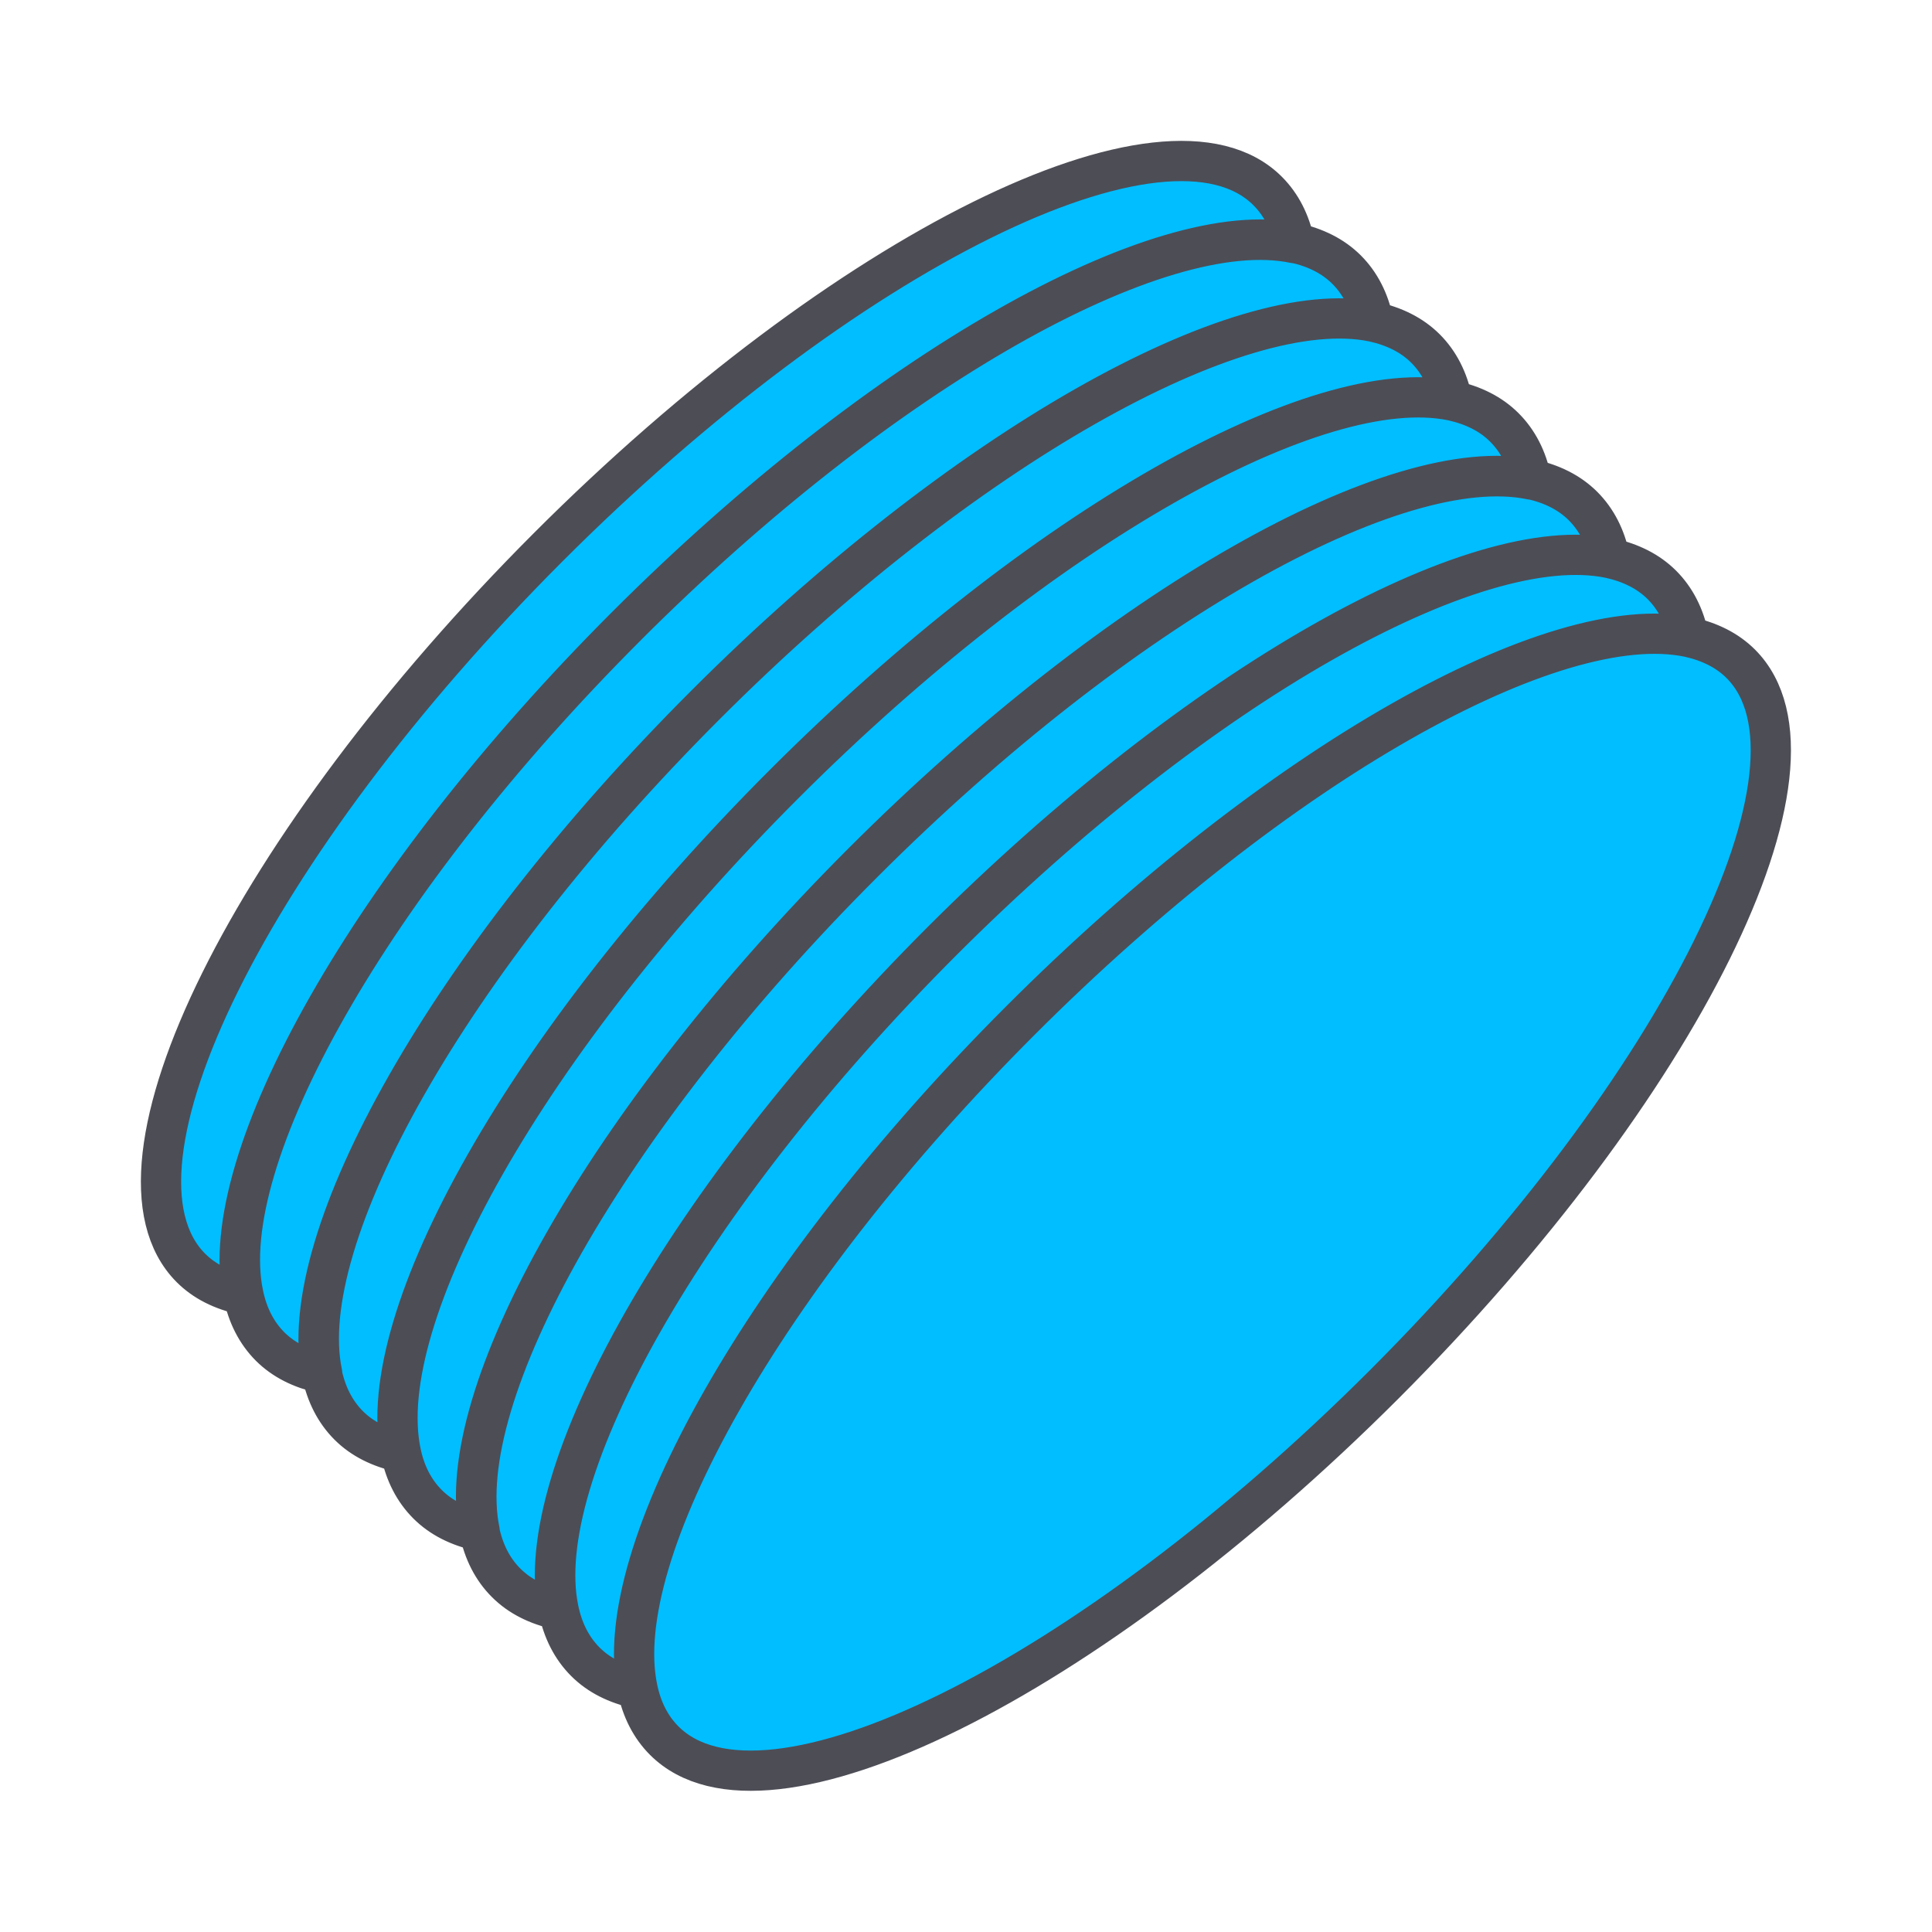
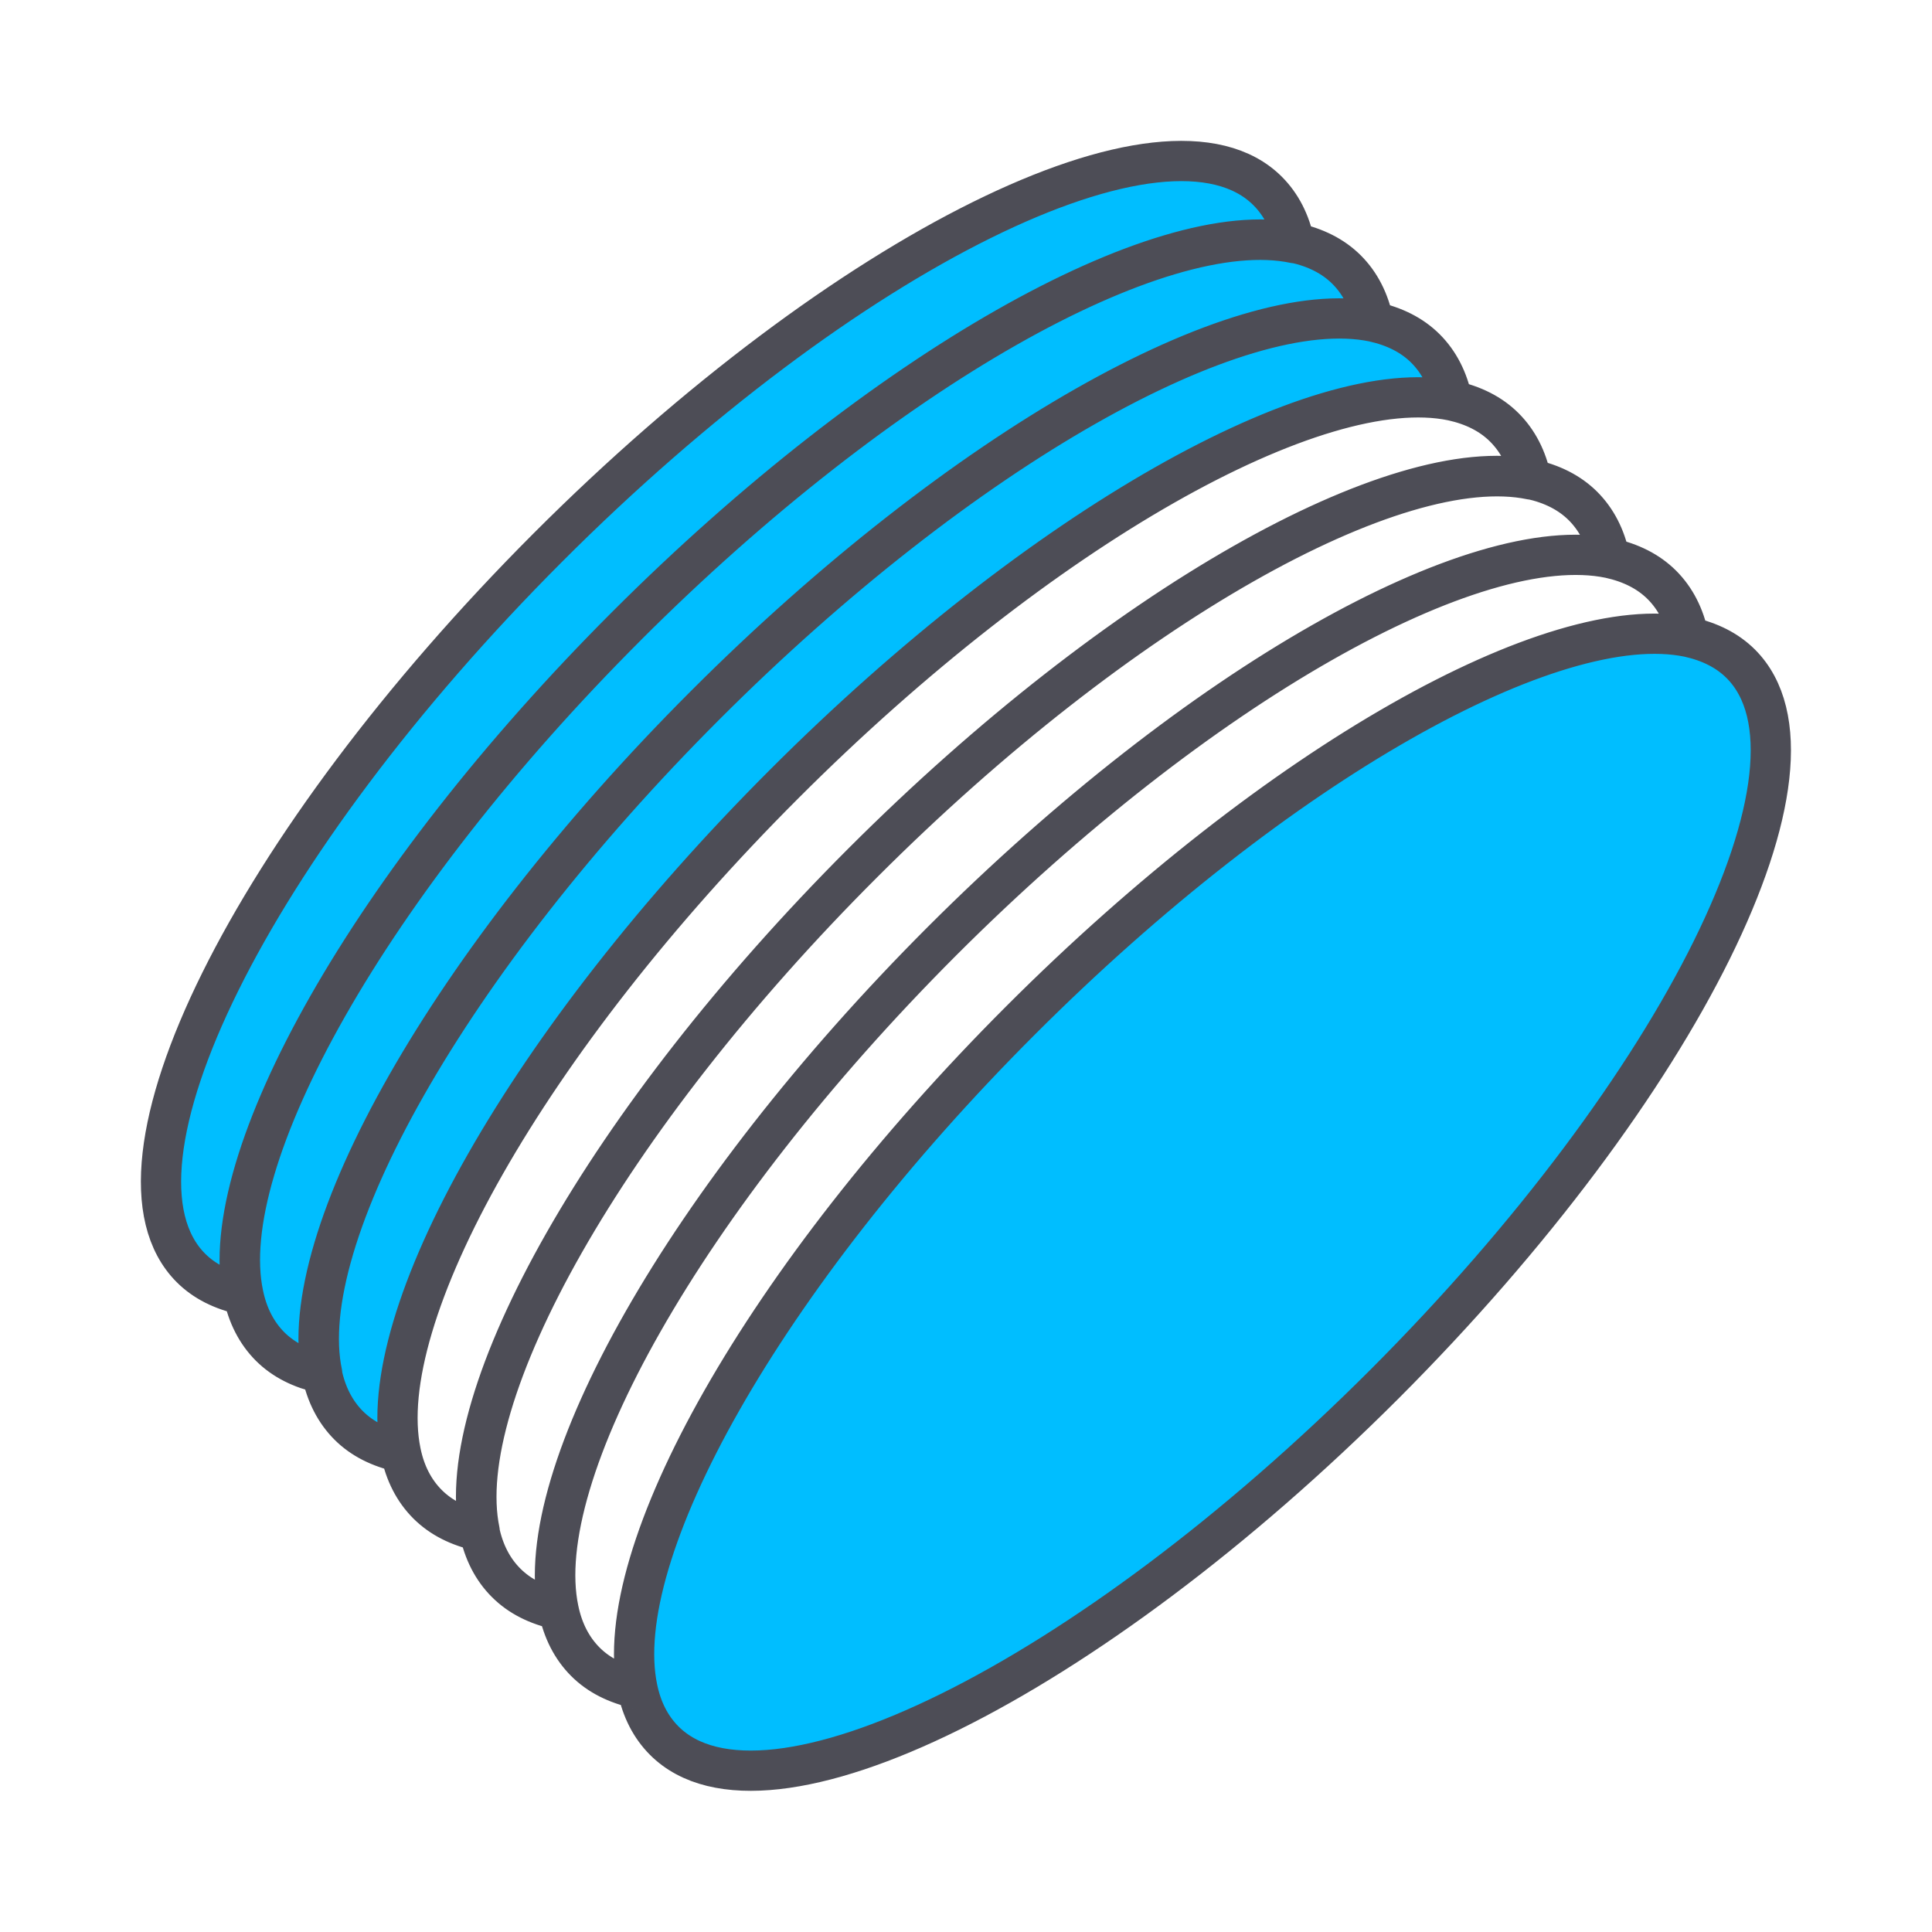
<svg xmlns="http://www.w3.org/2000/svg" fill="none" viewBox="0 0 48 48" height="48" width="48">
  <path fill="#00BEFF" d="M15.561 15.558C21.955 9.165 28.816 5.336 32.161 6.041C32.054 5.52 31.832 5.084 31.496 4.747C29.007 2.25 20.99 6.217 13.609 13.606C6.228 20.995 2.254 29.004 4.742 31.5C5.079 31.837 5.515 32.051 6.036 32.166C5.339 28.813 9.168 21.952 15.561 15.558Z" />
  <path fill="#00BEFF" d="M17.522 17.518C23.915 11.125 30.776 7.296 34.122 7.993C34.015 7.473 33.792 7.036 33.456 6.699C33.119 6.362 32.682 6.148 32.162 6.033C28.816 5.336 21.955 9.165 15.562 15.558C9.168 21.952 5.339 28.813 6.044 32.158C6.151 32.679 6.374 33.116 6.71 33.453C7.047 33.789 7.483 34.003 8.004 34.119C7.3 30.773 11.128 23.911 17.522 17.518Z" />
  <path fill="#00BEFF" d="M19.482 19.479C25.875 13.085 32.728 9.257 36.082 9.953C35.975 9.433 35.752 8.996 35.416 8.659C35.079 8.322 34.643 8.109 34.122 7.993C30.776 7.296 23.915 11.125 17.522 17.518C11.128 23.912 7.3 30.773 7.996 34.118C8.104 34.639 8.326 35.076 8.662 35.413C8.999 35.75 9.436 35.964 9.957 36.079C9.26 32.725 13.088 25.872 19.482 19.479Z" />
-   <path fill="#00BEFF" d="M21.442 21.439C27.835 15.045 34.696 11.217 38.042 11.914C37.935 11.393 37.713 10.957 37.376 10.62C37.039 10.283 36.603 10.068 36.082 9.953C32.736 9.257 25.875 13.085 19.482 19.479C13.088 25.872 9.26 32.725 9.957 36.079C10.064 36.599 10.286 37.036 10.623 37.373C10.96 37.71 11.396 37.924 11.917 38.039C11.22 34.685 15.048 27.825 21.442 21.439Z" />
-   <path fill="#00BEFF" d="M23.395 23.391C29.788 16.998 36.649 13.169 39.995 13.866C39.888 13.346 39.665 12.909 39.329 12.572C38.992 12.235 38.555 12.021 38.035 11.906C34.689 11.209 27.828 15.038 21.435 21.431C15.041 27.825 11.212 34.685 11.909 38.031C12.016 38.552 12.239 38.989 12.575 39.325C12.912 39.662 13.349 39.877 13.869 39.992C13.172 36.646 17.009 29.784 23.395 23.391Z" />
-   <path fill="#00BEFF" d="M25.355 25.352C31.748 18.958 38.609 15.129 41.955 15.826C41.848 15.306 41.625 14.869 41.289 14.532C40.952 14.195 40.516 13.981 39.995 13.866C36.649 13.169 29.788 16.998 23.395 23.391C17.009 29.785 13.172 36.646 13.877 39.991C13.984 40.512 14.207 40.949 14.543 41.286C14.88 41.623 15.316 41.837 15.837 41.952C15.133 38.606 18.961 31.745 25.355 25.352Z" />
  <path fill="#00BEFF" d="M43.249 16.492C42.912 16.155 42.476 15.942 41.955 15.826C38.609 15.129 31.748 18.958 25.355 25.352C18.961 31.745 15.133 38.606 15.837 41.952C15.944 42.472 16.167 42.909 16.503 43.246C18.999 45.742 27.009 41.776 34.398 34.386C41.778 26.998 45.745 18.989 43.249 16.492Z" />
  <path stroke-linejoin="round" stroke-linecap="round" stroke="#4D4D56" d="M15.561 15.558C21.955 9.165 28.816 5.336 32.161 6.041C32.054 5.52 31.832 5.084 31.496 4.747C29.007 2.25 20.99 6.217 13.609 13.606C6.228 20.995 2.254 29.004 4.742 31.5C5.079 31.837 5.515 32.051 6.036 32.166C5.339 28.813 9.168 21.952 15.561 15.558ZM15.561 15.558C21.955 9.165 28.816 5.336 32.161 6.033C32.682 6.148 33.119 6.363 33.456 6.699C33.793 7.036 34.015 7.473 34.122 7.993M34.122 7.993C30.776 7.296 23.915 11.125 17.522 17.519M34.122 7.993C34.642 8.108 35.079 8.323 35.416 8.659C35.753 8.996 35.975 9.433 36.082 9.953M15.562 15.558C9.168 21.952 5.339 28.813 6.044 32.158C6.151 32.679 6.374 33.116 6.71 33.453C7.047 33.789 7.483 34.003 8.004 34.119C7.3 30.773 11.128 23.912 17.522 17.519M17.522 17.519C11.128 23.913 7.3 30.773 7.996 34.118C8.104 34.639 8.326 35.076 8.662 35.413C8.999 35.75 9.436 35.964 9.957 36.079M9.957 36.079C9.26 32.725 13.088 25.872 19.482 19.479M9.957 36.079C10.063 36.6 10.286 37.036 10.623 37.373C10.96 37.709 11.396 37.924 11.917 38.039C11.22 34.685 15.048 27.825 21.442 21.439C27.835 15.045 34.696 11.217 38.042 11.914C37.936 11.393 37.713 10.957 37.376 10.62C37.039 10.283 36.602 10.068 36.082 9.953M36.082 9.953C32.728 9.257 25.875 13.085 19.482 19.479M36.082 9.953C32.736 9.257 25.875 13.085 19.482 19.479M23.395 23.391C29.788 16.998 36.649 13.169 39.995 13.866M23.395 23.391C17.009 29.785 13.172 36.646 13.869 39.991C13.349 39.877 12.912 39.662 12.575 39.325C12.238 38.989 12.016 38.552 11.909 38.031C11.212 34.685 15.041 27.825 21.434 21.431C27.828 15.038 34.688 11.209 38.034 11.906C38.555 12.021 38.992 12.236 39.329 12.572C39.666 12.909 39.888 13.345 39.995 13.866M23.395 23.391C17.009 29.785 13.172 36.646 13.877 39.991C13.984 40.512 14.207 40.949 14.543 41.286C14.88 41.623 15.316 41.837 15.837 41.952M39.995 13.866C40.515 13.981 40.952 14.196 41.289 14.532C41.626 14.869 41.848 15.306 41.955 15.826M15.837 41.952C15.133 38.606 18.961 31.745 25.355 25.352C31.748 18.958 38.609 15.129 41.955 15.826M15.837 41.952C15.944 42.472 16.166 42.909 16.503 43.246C18.999 45.742 27.008 41.776 34.398 34.387C41.779 26.998 45.745 18.989 43.249 16.492C42.912 16.156 42.475 15.941 41.955 15.826" />
</svg>